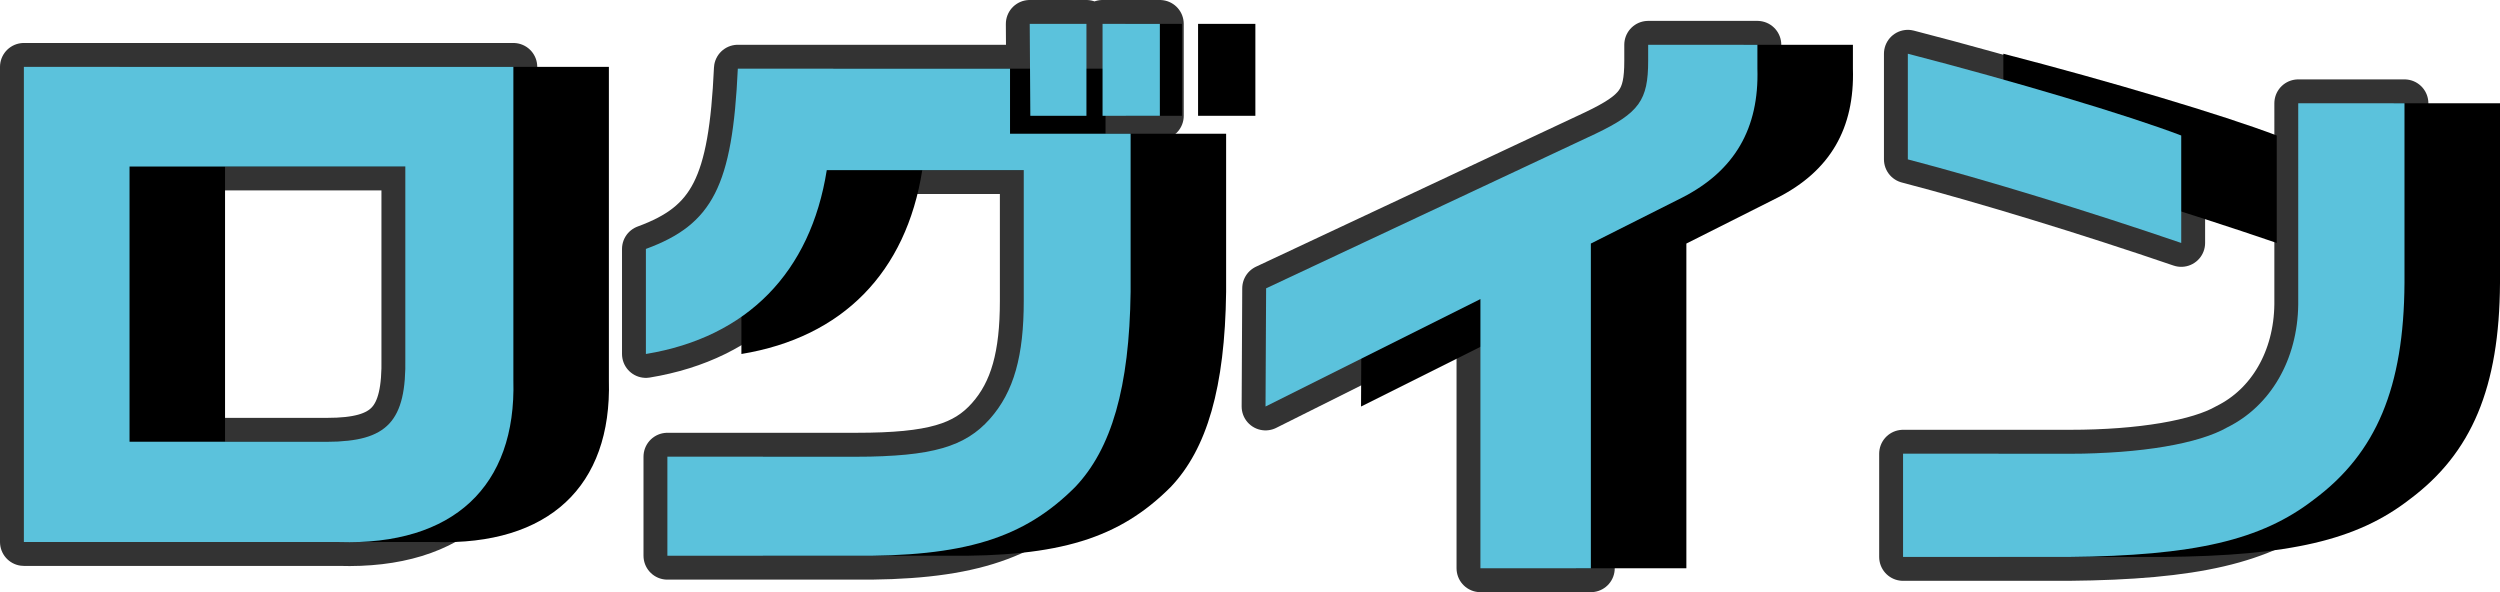
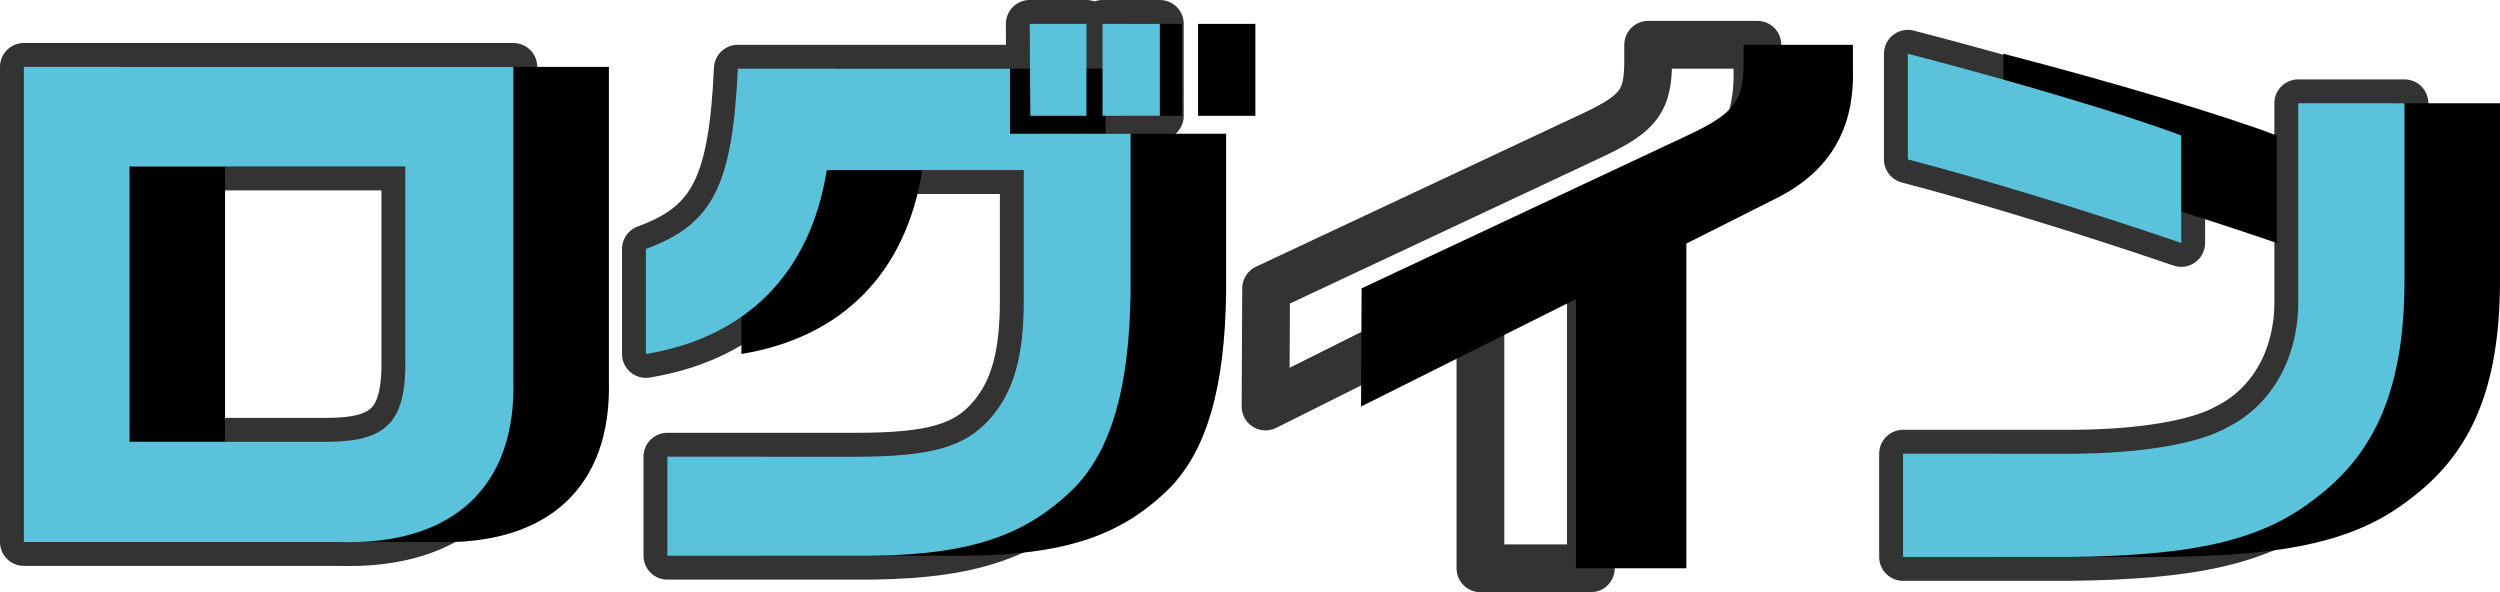
<svg xmlns="http://www.w3.org/2000/svg" viewBox="0 0 209.4 49.6">
  <defs>
    <style>.cls-1{fill:none;stroke:#333;stroke-linecap:round;stroke-linejoin:round;stroke-width:4px;}.cls-2{fill:#5bc2dc;}</style>
  </defs>
  <g id="レイヤー_2" data-name="レイヤー 2">
    <g id="レイヤー_1-2" data-name="レイヤー 1">
      <path class="cls-1" d="M43,5.6V31.85c.25,8.9-5.05,13.85-14.6,13.55H2V5.6ZM27.4,37c5.05,0,6.65-1.7,6.55-7.05v-16H10.85V37Z" />
      <path class="cls-1" d="M84.6,5.75V11.2H94.7V24.45c-.1,8-1.6,13.15-4.65,16.35-4.3,4.3-9.3,5.85-18.75,5.75H55.9v-8.3H71.75c6.35,0,9.1-.85,11.15-3.15s2.85-5.35,2.85-9.9V14.25H69.25c-1.35,8.55-6.65,14-15.15,15.4v-8.8c5.6-2.05,7.25-5.3,7.7-15.1ZM86.25,2H91V9.7h-4.7Zm10.9,0V9.7h-4.8V2Z" />
      <path class="cls-1" d="M106.05,24.15l27.6-12.95c3.65-1.75,4.4-2.8,4.4-6.1V3.75h9.15v2c.15,5-1.9,8.55-6.3,10.8l-7.65,3.85V47.6H124V25.05l-18,9Z" />
      <path class="cls-1" d="M201.4,8.65V23.7c-.05,8.75-2.35,14.25-7.6,18.15-4.4,3.4-10,4.7-20.55,4.8H159.4V38h14c5.95,0,10.8-.85,13.15-2.2,3.65-1.8,5.9-5.7,5.95-10.3V8.65ZM159.8,4.5c8.9,2.3,18.45,5.15,22.9,6.85v9c-7.75-2.65-16.4-5.3-22.9-7Z" />
      <path d="M51,5.6V31.85c.25,8.9-5.05,13.85-14.6,13.55H10V5.6ZM35.4,37c5.05,0,6.65-1.7,6.55-7.05v-16H18.85V37Z" />
      <path d="M92.6,5.75V11.2h10.1V24.45c-.1,8-1.6,13.15-4.65,16.35-4.3,4.3-9.3,5.85-18.75,5.75H63.9v-8.3H79.75c6.35,0,9.1-.85,11.15-3.15s2.85-5.35,2.85-9.9V14.25H77.25c-1.35,8.55-6.65,14-15.15,15.4v-8.8c5.6-2.05,7.25-5.3,7.7-15.1ZM94.25,2H99V9.7h-4.7Zm10.9,0V9.7h-4.8V2Z" />
      <path d="M114.05,24.15l27.6-12.95c3.65-1.75,4.4-2.8,4.4-6.1V3.75h9.15v2c.15,5-1.9,8.55-6.3,10.8l-7.65,3.85V47.6H132V25.05l-18,9Z" />
      <path d="M209.4,8.65V23.7c-.05,8.75-2.35,14.25-7.6,18.15-4.4,3.4-10,4.7-20.55,4.8H167.4V38h14c5.95,0,10.8-.85,13.15-2.2,3.65-1.8,5.9-5.7,5.95-10.3V8.65ZM167.8,4.5c8.9,2.3,18.45,5.15,22.9,6.85v9c-7.75-2.65-16.4-5.3-22.9-7Z" />
      <path class="cls-2" d="M43,5.6V31.85c.25,8.9-5.05,13.85-14.6,13.55H2V5.6ZM27.4,37c5.05,0,6.65-1.7,6.55-7.05v-16H10.85V37Z" />
      <path class="cls-2" d="M84.6,5.75V11.2H94.7V24.45c-.1,8-1.6,13.15-4.65,16.35-4.3,4.3-9.3,5.85-18.75,5.75H55.9v-8.3H71.75c6.35,0,9.1-.85,11.15-3.15s2.85-5.35,2.85-9.9V14.25H69.25c-1.35,8.55-6.65,14-15.15,15.4v-8.8c5.6-2.05,7.25-5.3,7.7-15.1ZM86.25,2H91V9.7h-4.7Zm10.9,0V9.7h-4.8V2Z" />
-       <path class="cls-2" d="M106.05,24.15l27.6-12.95c3.65-1.75,4.4-2.8,4.4-6.1V3.75h9.15v2c.15,5-1.9,8.55-6.3,10.8l-7.65,3.85V47.6H124V25.05l-18,9Z" />
      <path class="cls-2" d="M201.4,8.65V23.7c-.05,8.75-2.35,14.25-7.6,18.15-4.4,3.4-10,4.7-20.55,4.8H159.4V38h14c5.95,0,10.8-.85,13.15-2.2,3.65-1.8,5.9-5.7,5.95-10.3V8.65ZM159.8,4.5c8.9,2.3,18.45,5.15,22.9,6.85v9c-7.75-2.65-16.4-5.3-22.9-7Z" />
    </g>
  </g>
</svg>